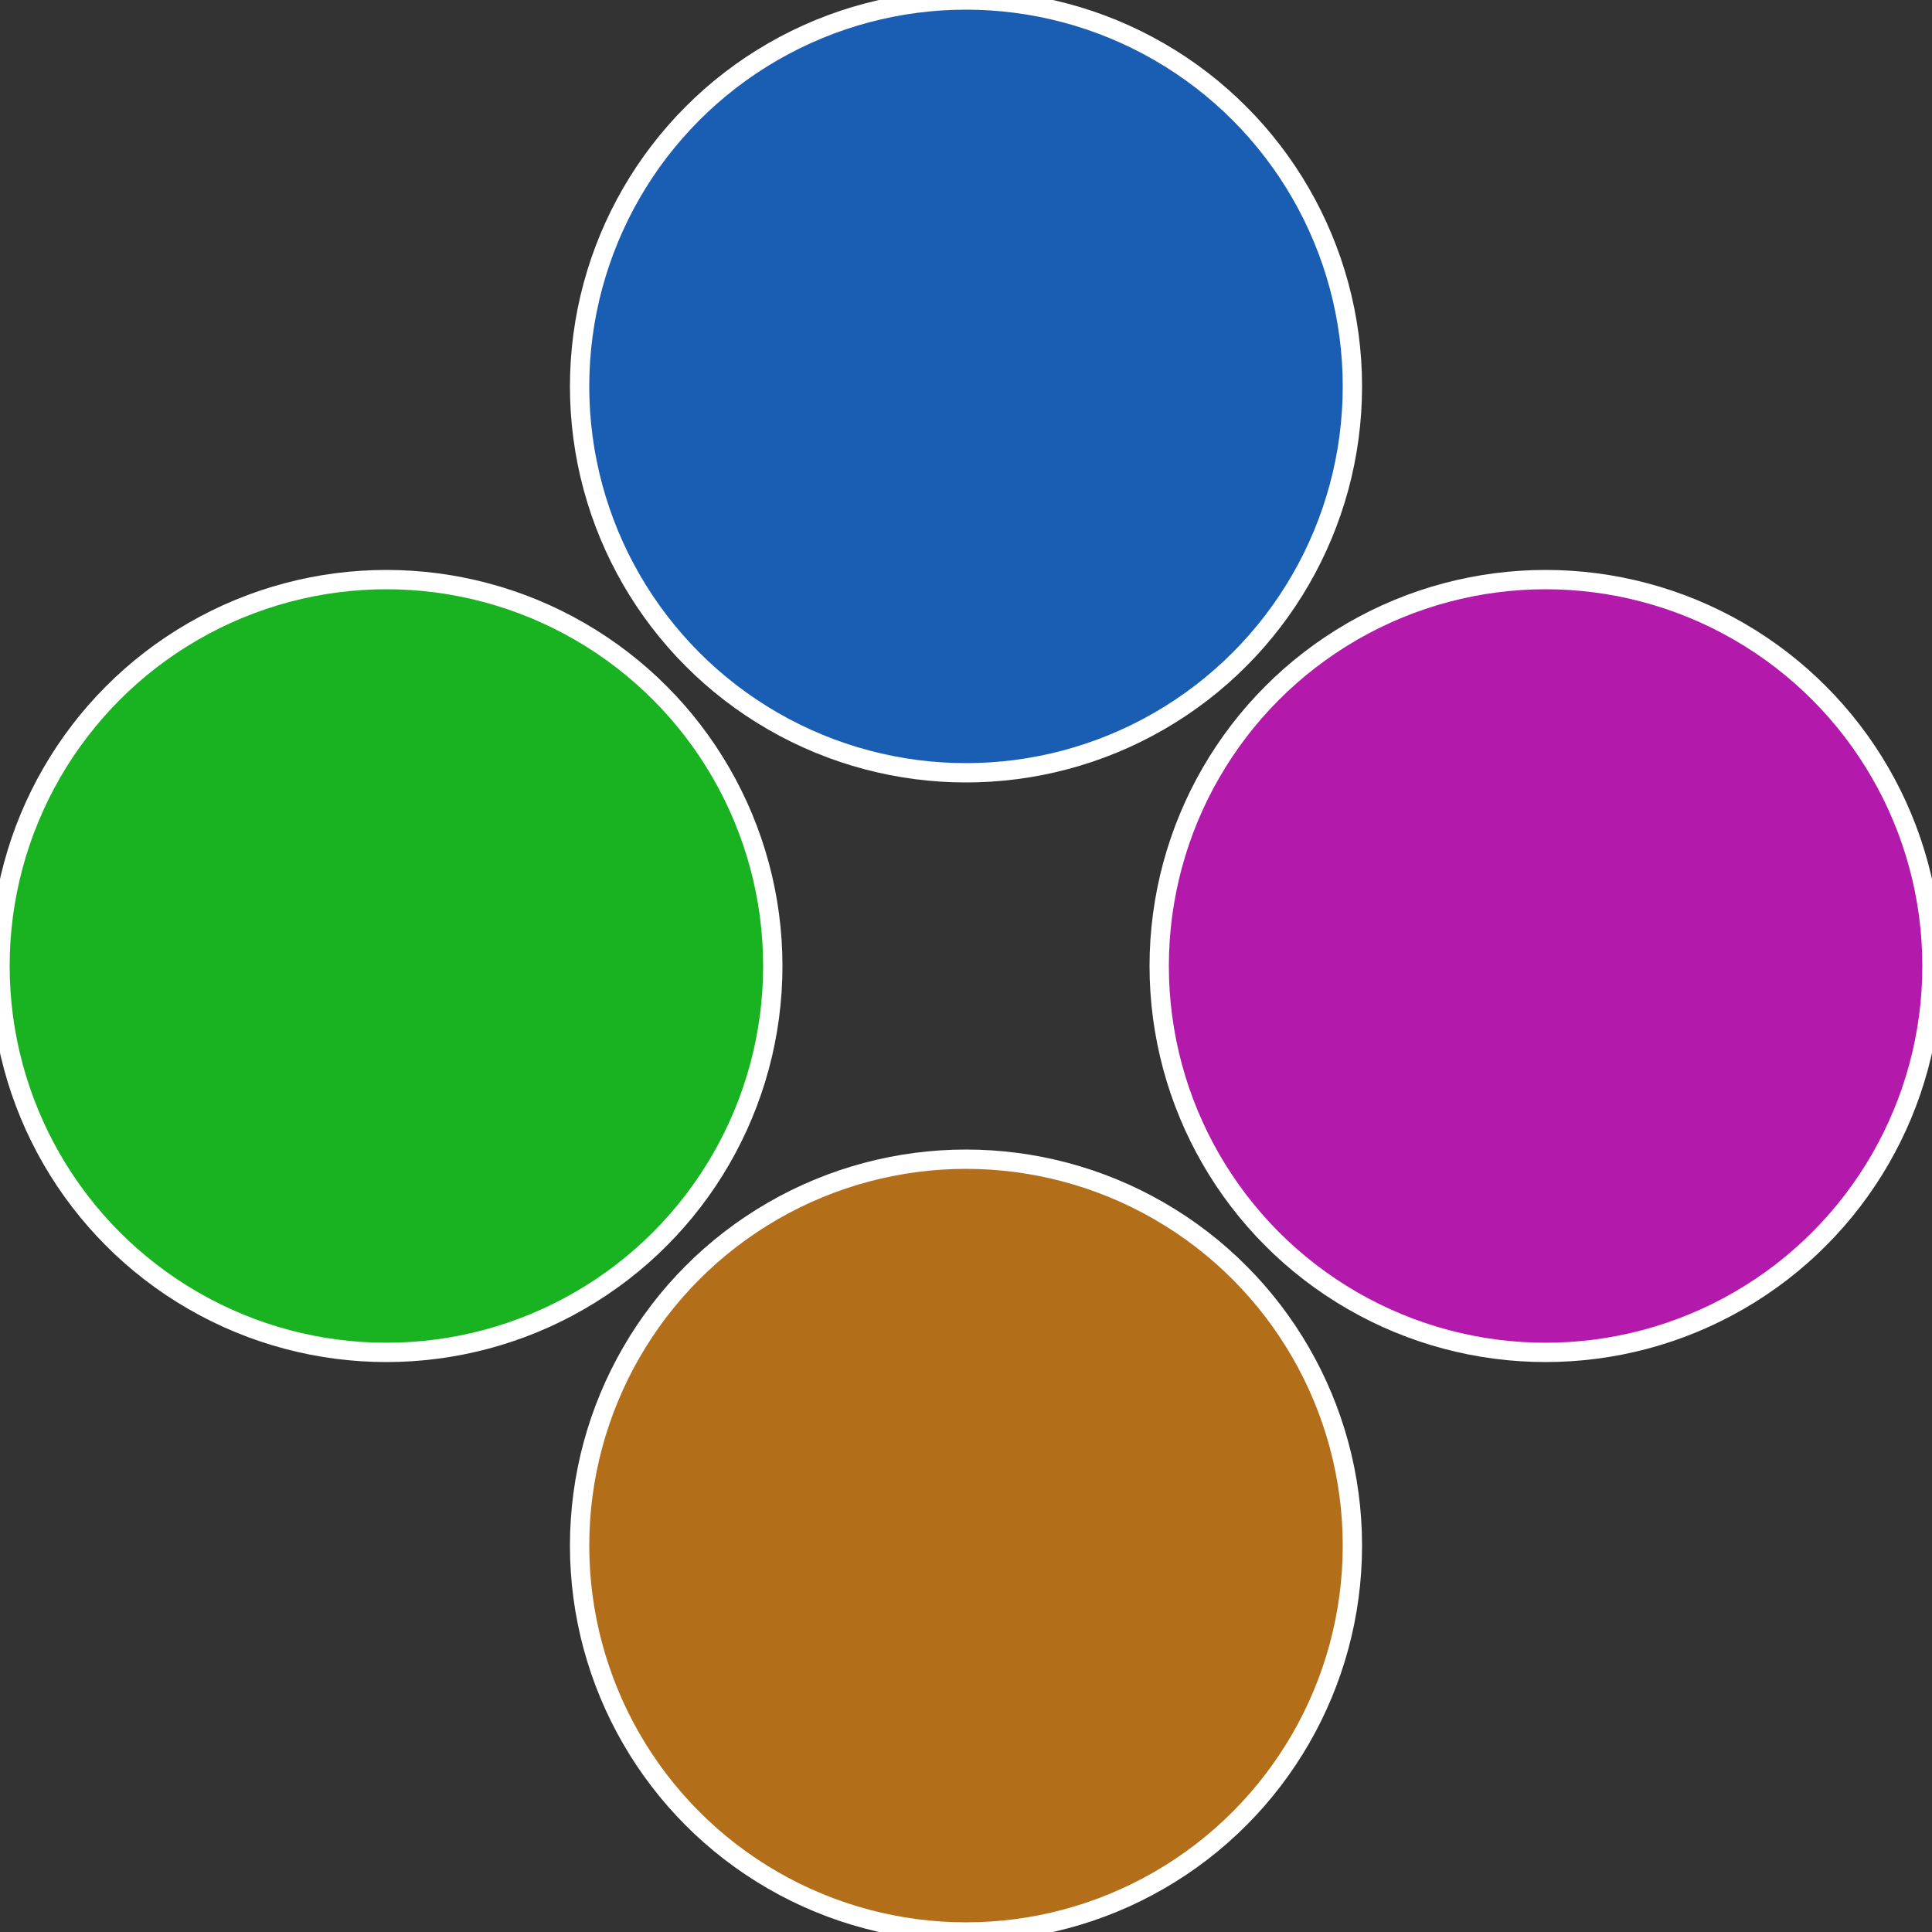
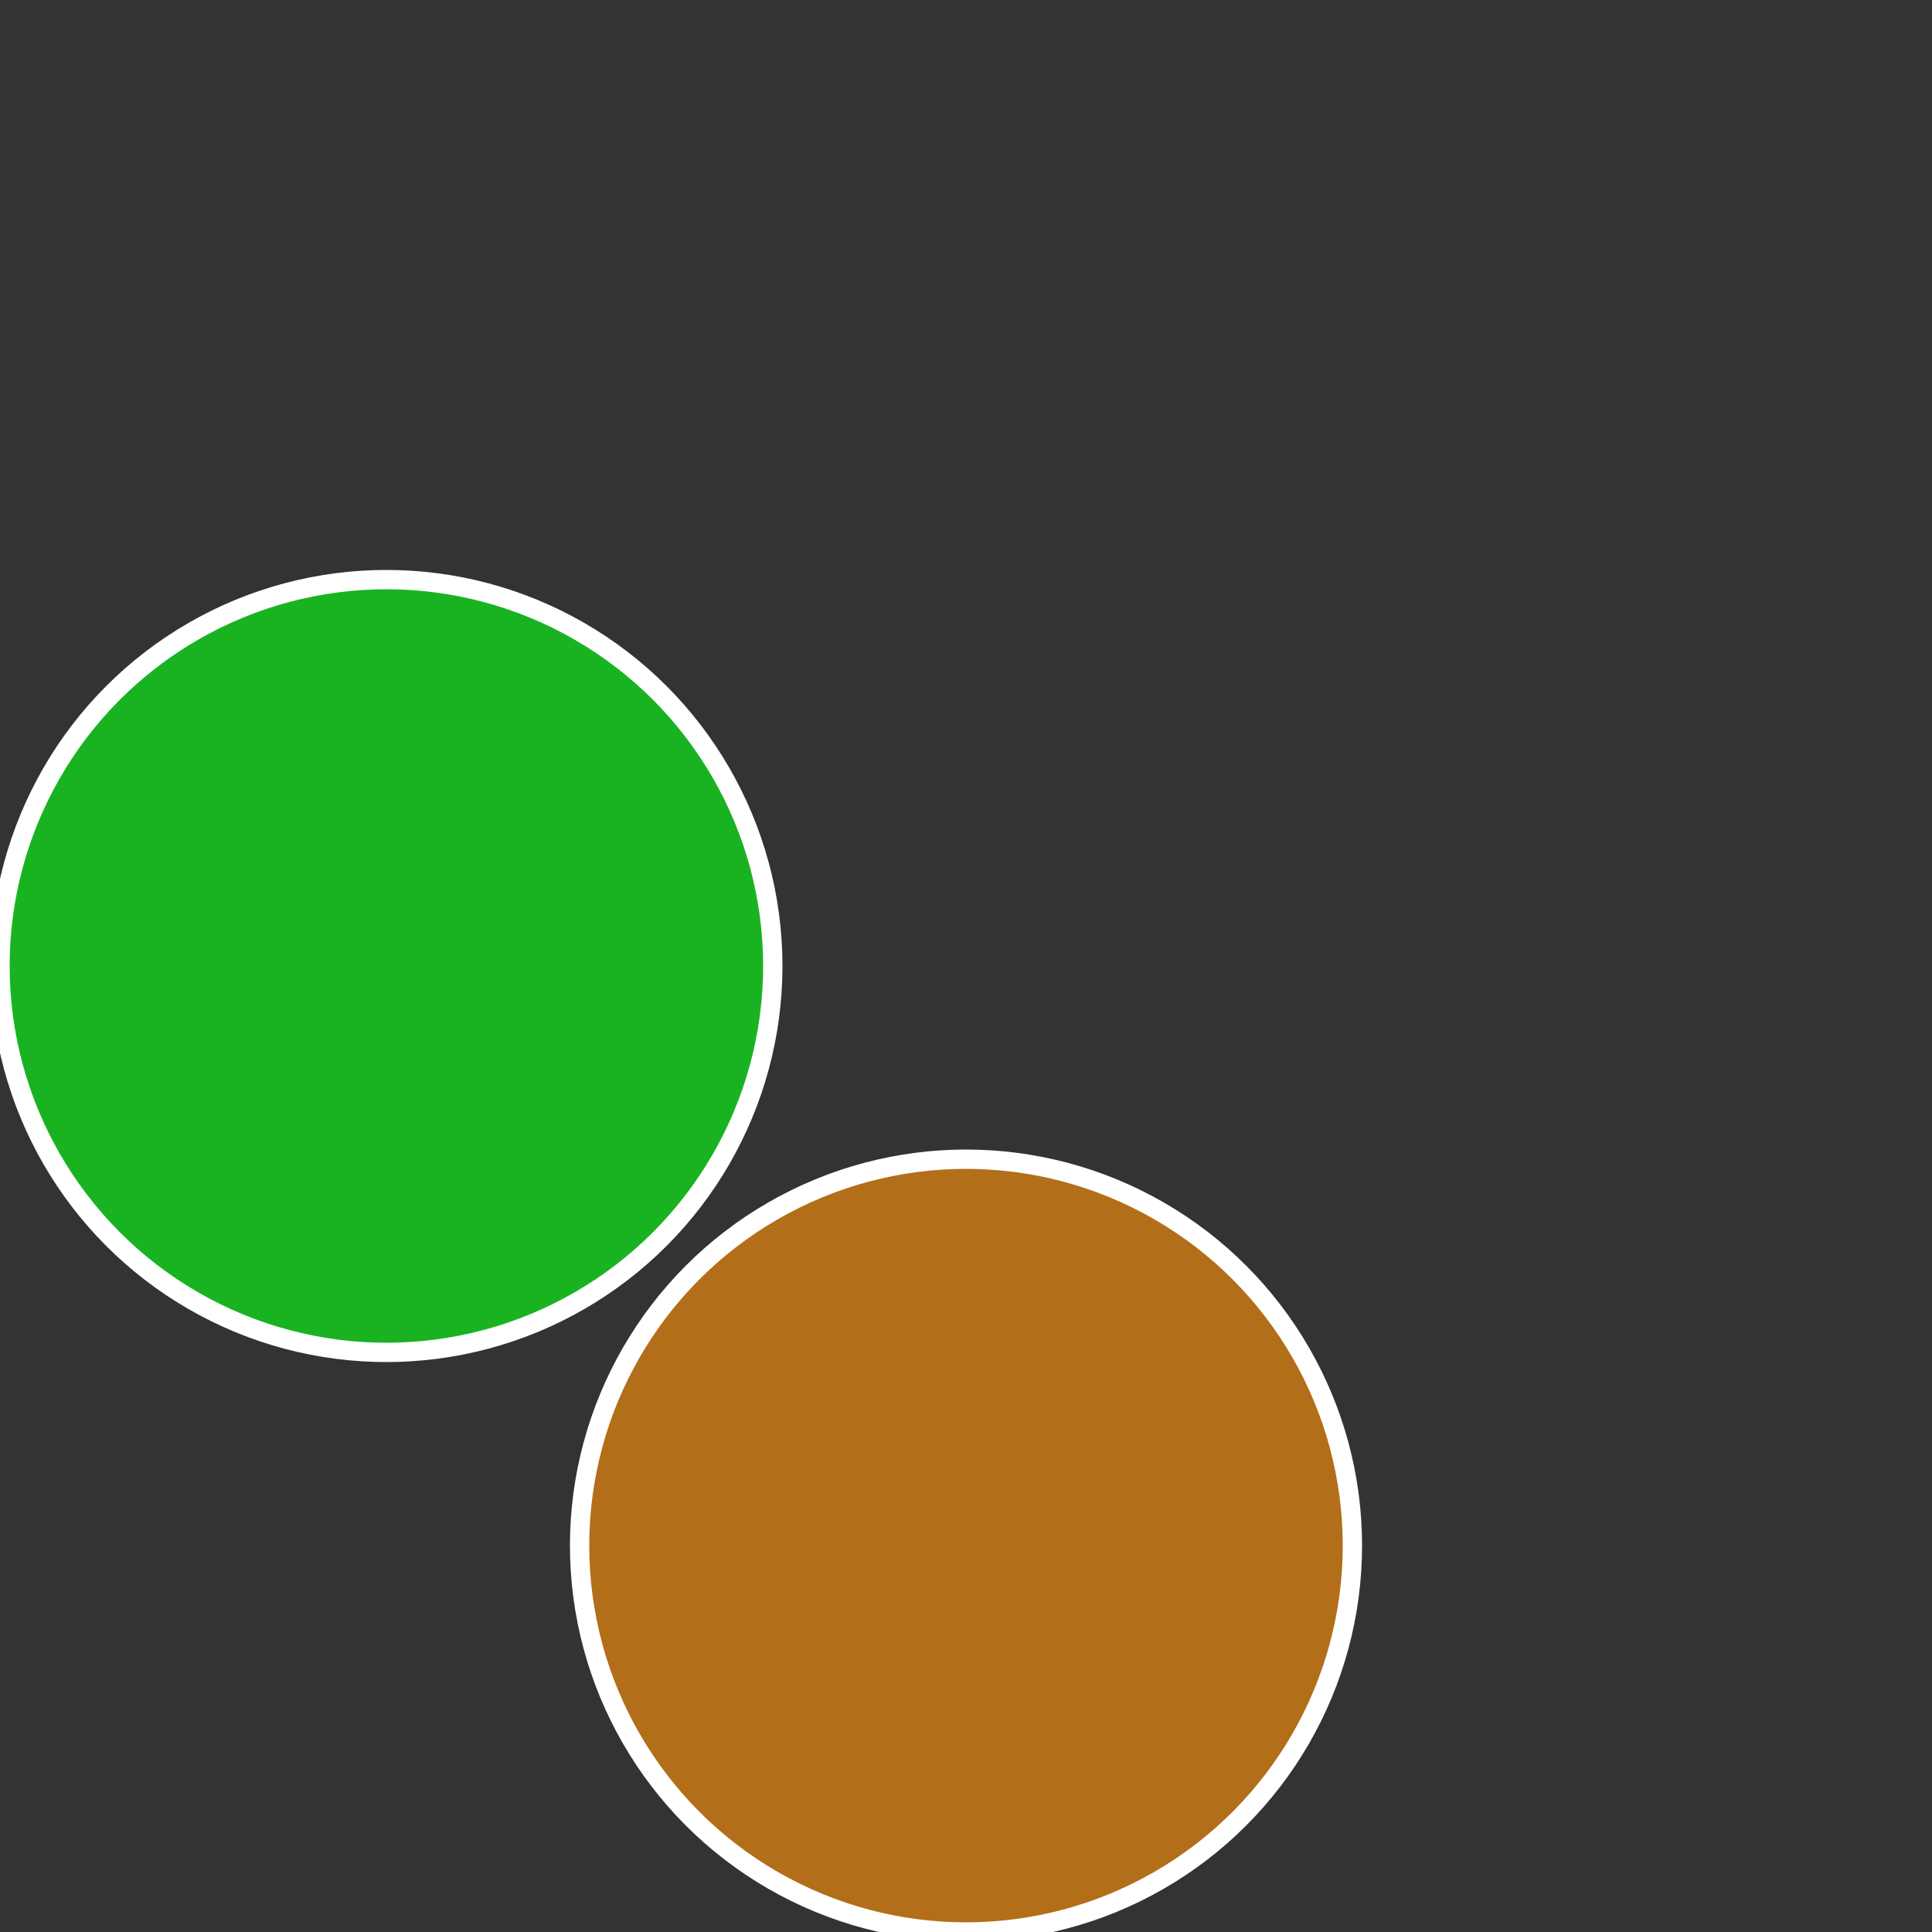
<svg xmlns="http://www.w3.org/2000/svg" width="500" height="500" viewBox="-1 -1 2 2">
  <rect x="-1" y="-1" width="2" height="2" fill="#333333" stroke="none" />
-   <circle cx="0.6" cy="0" r="0.4" fill="#b319ab" stroke="#fff" stroke-width="1%" />
  <circle cx="3.6739403974421E-17" cy="0.6" r="0.4" fill="#b36e19" stroke="#fff" stroke-width="1%" />
  <circle cx="-0.6" cy="7.3478807948841E-17" r="0.4" fill="#19b321" stroke="#fff" stroke-width="1%" />
-   <circle cx="-1.1021821192326E-16" cy="-0.6" r="0.4" fill="#195eb3" stroke="#fff" stroke-width="1%" />
</svg>